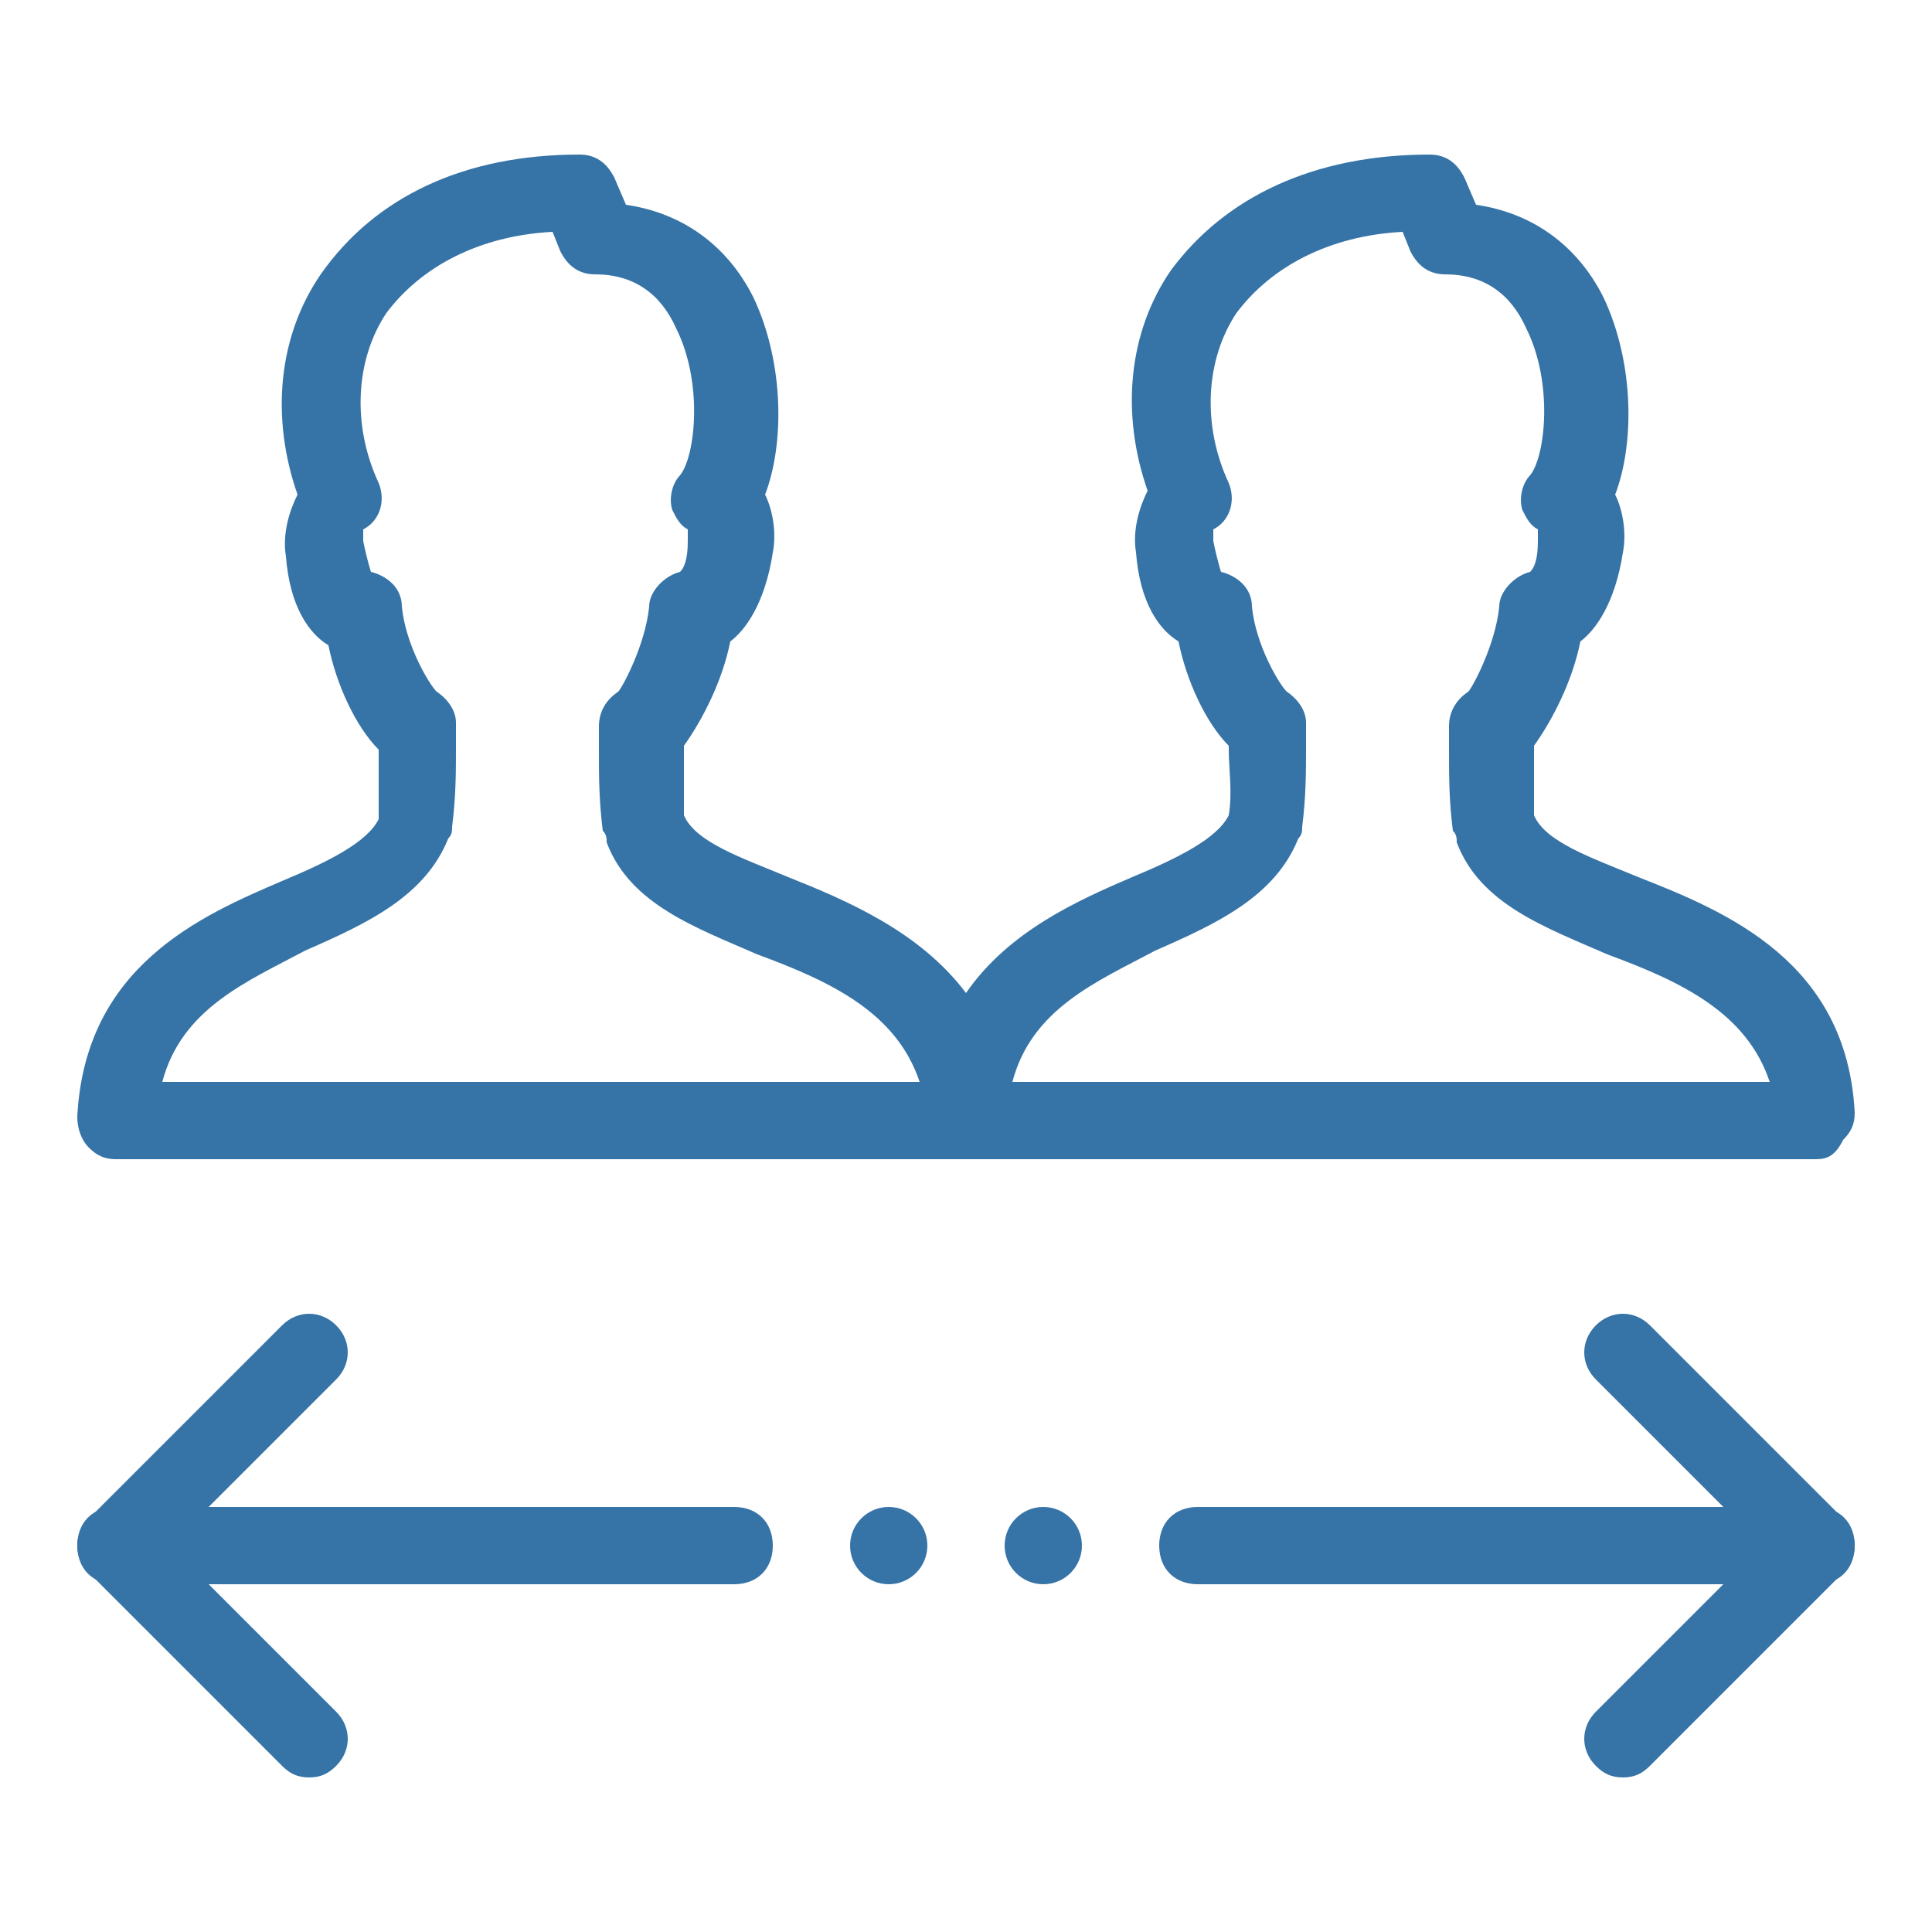
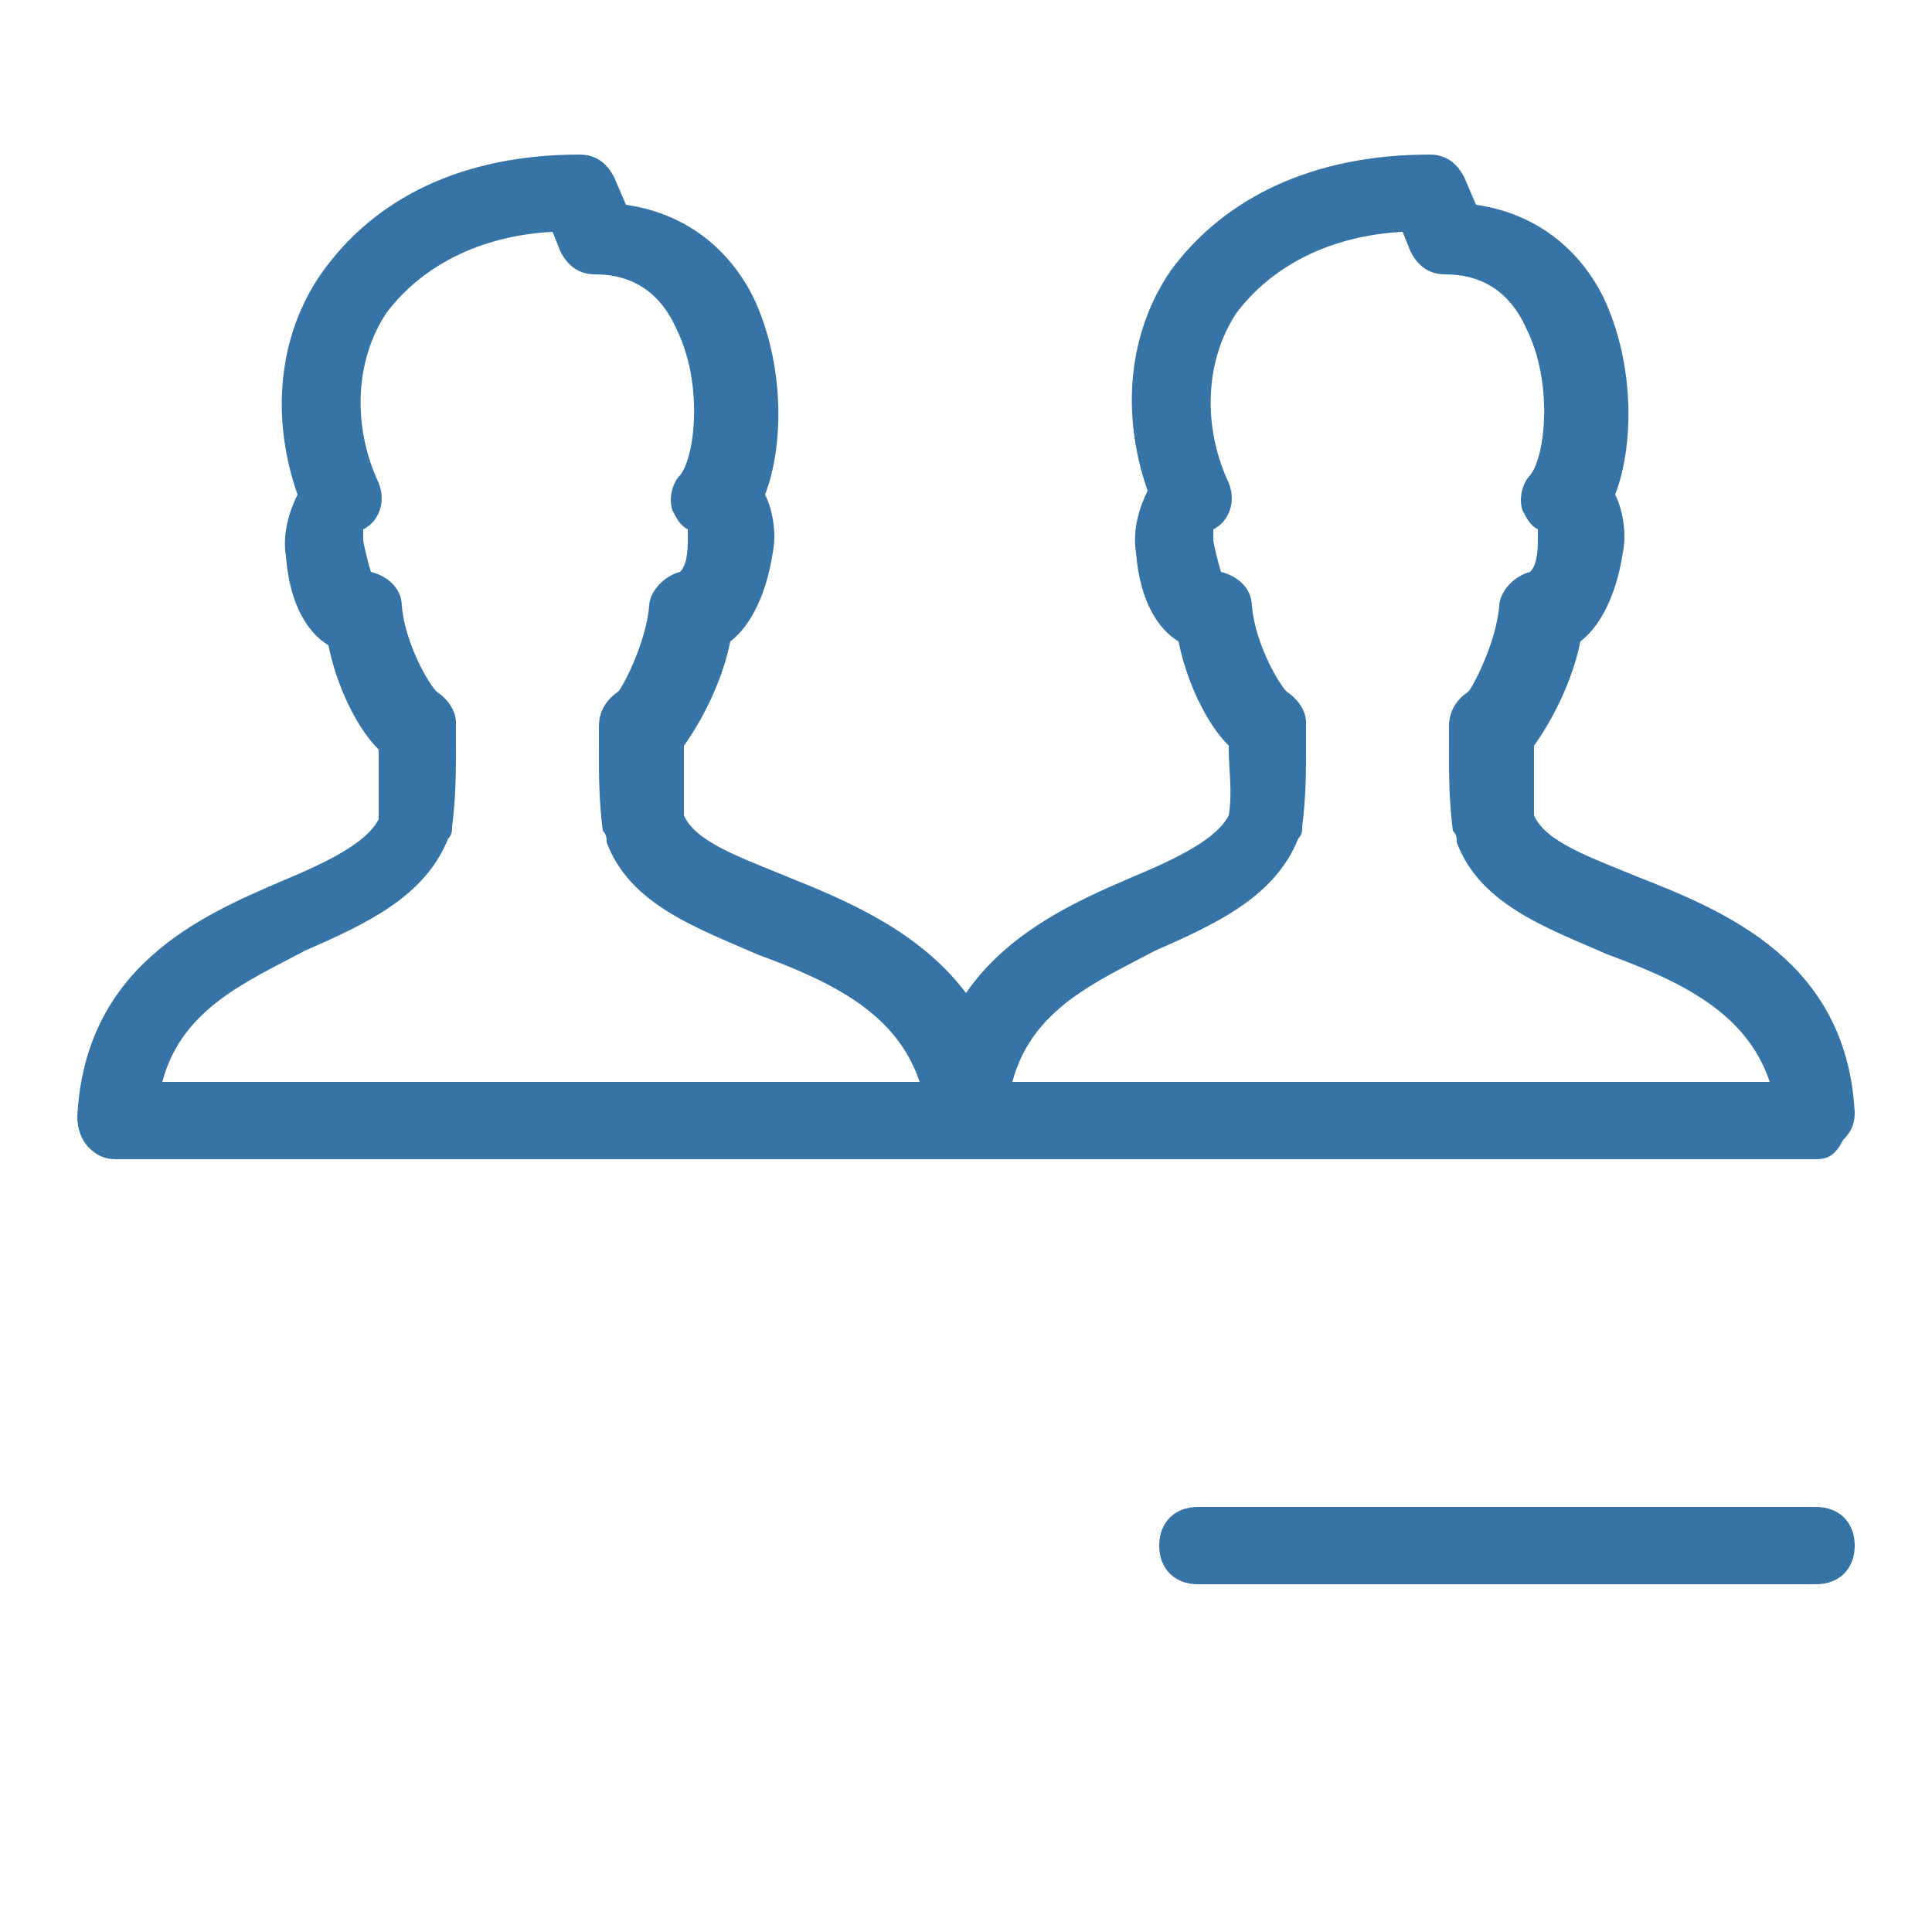
<svg xmlns="http://www.w3.org/2000/svg" version="1.1" id="Layer_1" x="0px" y="0px" viewBox="0 0 50 50" style="enable-background:new 0 0 50 50;" xml:space="preserve">
  <style type="text/css">
	.st0{fill:#3673A6;}
</style>
-   <path class="st0" d="M19,41H3c-0.6,0-1-0.4-1-1s0.4-1,1-1h16c0.6,0,1,0.4,1,1S19.6,41,19,41z" />
  <path class="st0" d="M47,41H31c-0.6,0-1-0.4-1-1s0.4-1,1-1h16c0.6,0,1,0.4,1,1S47.6,41,47,41z" />
-   <path class="st0" d="M42,46c-0.3,0-0.5-0.1-0.7-0.3c-0.4-0.4-0.4-1,0-1.4l4.3-4.3l-4.3-4.3c-0.4-0.4-0.4-1,0-1.4s1-0.4,1.4,0l5,5  c0.4,0.4,0.4,1,0,1.4l-5,5C42.5,45.9,42.3,46,42,46z" />
-   <path class="st0" d="M8,46c-0.3,0-0.5-0.1-0.7-0.3l-5-5c-0.4-0.4-0.4-1,0-1.4l5-5c0.4-0.4,1-0.4,1.4,0s0.4,1,0,1.4L4.4,40l4.3,4.3  c0.4,0.4,0.4,1,0,1.4C8.5,45.9,8.3,46,8,46z" />
-   <circle class="st0" cx="27" cy="40" r="1" />
-   <circle class="st0" cx="23" cy="40" r="1" />
  <g>
    <g>
      <path class="st0" d="M47,30H3c-0.3,0-0.5-0.1-0.7-0.3C2.1,29.5,2,29.2,2,28.9c0.2-3.9,3.2-5.2,5.3-6.1c1.2-0.5,2.2-1,2.5-1.6    c0-0.6,0-1.1,0-1.7l0-0.1c-0.6-0.6-1.1-1.7-1.3-2.7c-0.5-0.3-1-1-1.1-2.3c-0.1-0.6,0.1-1.2,0.3-1.6c-0.7-2-0.5-4.1,0.6-5.7    C9.7,5.1,12,4,15,4c0.4,0,0.7,0.2,0.9,0.6l0.3,0.7c1.4,0.2,2.6,1,3.3,2.4c0.8,1.7,0.8,3.8,0.3,5.1c0.2,0.4,0.3,1,0.2,1.5    c-0.2,1.3-0.7,2-1.1,2.3c-0.2,1-0.7,2-1.2,2.7l0,0.1c0,0.6,0,1.1,0,1.7c0.3,0.7,1.5,1.1,2.7,1.6c1.5,0.6,3.4,1.4,4.6,3    c1.1-1.6,2.9-2.4,4.3-3c1.2-0.5,2.2-1,2.5-1.6c0.1-0.6,0-1.2,0-1.7l0-0.1c-0.6-0.6-1.1-1.7-1.3-2.7c-0.5-0.3-1-1-1.1-2.3    c-0.1-0.6,0.1-1.2,0.3-1.6c-0.7-2-0.5-4.1,0.6-5.7C31.7,5.1,34,4,37,4c0.4,0,0.7,0.2,0.9,0.6l0.3,0.7c1.4,0.2,2.6,1,3.3,2.4    c0.8,1.7,0.8,3.8,0.3,5.1c0.2,0.4,0.3,1,0.2,1.5c-0.2,1.3-0.7,2-1.1,2.3c-0.2,1-0.7,2-1.2,2.7l0,0.1c0,0.6,0,1.1,0,1.7    c0.3,0.7,1.5,1.1,2.7,1.6c2.3,0.9,5.4,2.2,5.6,6.1c0,0.3-0.1,0.5-0.3,0.7C47.5,29.9,47.3,30,47,30z M26.2,28h19.6    c-0.6-1.8-2.3-2.6-4.2-3.3c-1.6-0.7-3.3-1.3-3.9-2.9c0-0.1,0-0.2-0.1-0.3c-0.1-0.8-0.1-1.4-0.1-2.1l0-0.6c0-0.4,0.2-0.7,0.5-0.9    c0.1-0.1,0.7-1.2,0.8-2.2c0-0.4,0.4-0.8,0.8-0.9c0.1-0.1,0.2-0.3,0.2-0.8c0-0.1,0-0.2,0-0.3c-0.2-0.1-0.3-0.3-0.4-0.5    c-0.1-0.3,0-0.7,0.2-0.9c0.4-0.5,0.6-2.4-0.1-3.8c-0.4-0.9-1.1-1.4-2.1-1.4c-0.4,0-0.7-0.2-0.9-0.6L36.3,6    c-1.9,0.1-3.4,0.9-4.3,2.1c-0.8,1.2-0.9,2.9-0.2,4.4c0.2,0.5,0,1-0.4,1.2c0,0,0,0.1,0,0.3c0.1,0.5,0.2,0.8,0.2,0.8    c0.4,0.1,0.8,0.4,0.8,0.9c0.1,1,0.7,2,0.9,2.2c0.3,0.2,0.5,0.5,0.5,0.8l0,0.6c0,0.7,0,1.3-0.1,2.1c0,0.1,0,0.2-0.1,0.3    c-0.6,1.5-2.1,2.2-3.7,2.9C28.4,25.4,26.7,26.1,26.2,28z M4.2,28h19.6c-0.6-1.8-2.3-2.6-4.2-3.3c-1.6-0.7-3.3-1.3-3.9-2.9    c0-0.1,0-0.2-0.1-0.3c-0.1-0.8-0.1-1.4-0.1-2.1l0-0.6c0-0.4,0.2-0.7,0.5-0.9c0.1-0.1,0.7-1.2,0.8-2.2c0-0.4,0.4-0.8,0.8-0.9    c0.1-0.1,0.2-0.3,0.2-0.8c0-0.1,0-0.2,0-0.3c-0.2-0.1-0.3-0.3-0.4-0.5c-0.1-0.3,0-0.7,0.2-0.9c0.4-0.5,0.6-2.4-0.1-3.8    c-0.4-0.9-1.1-1.4-2.1-1.4c-0.4,0-0.7-0.2-0.9-0.6L14.3,6c-1.9,0.1-3.4,0.9-4.3,2.1c-0.8,1.2-0.9,2.9-0.2,4.4c0.2,0.5,0,1-0.4,1.2    c0,0,0,0.1,0,0.3c0.1,0.5,0.2,0.8,0.2,0.8c0.4,0.1,0.8,0.4,0.8,0.9c0.1,1,0.7,2,0.9,2.2c0.3,0.2,0.5,0.5,0.5,0.8l0,0.6    c0,0.7,0,1.3-0.1,2.1c0,0.1,0,0.2-0.1,0.3c-0.6,1.5-2.1,2.2-3.7,2.9C6.4,25.4,4.7,26.1,4.2,28z M31.7,15L31.7,15L31.7,15z     M39.9,14.9C39.9,14.9,39.9,14.9,39.9,14.9S39.9,14.9,39.9,14.9z M17.9,14.9C17.9,14.9,17.9,14.9,17.9,14.9    C17.9,14.9,17.9,14.9,17.9,14.9z M9.6,14.9C9.6,14.9,9.6,14.9,9.6,14.9C9.6,14.9,9.6,14.9,9.6,14.9z M31.6,14.9    C31.6,14.9,31.6,14.9,31.6,14.9C31.6,14.9,31.6,14.9,31.6,14.9z" />
    </g>
  </g>
</svg>